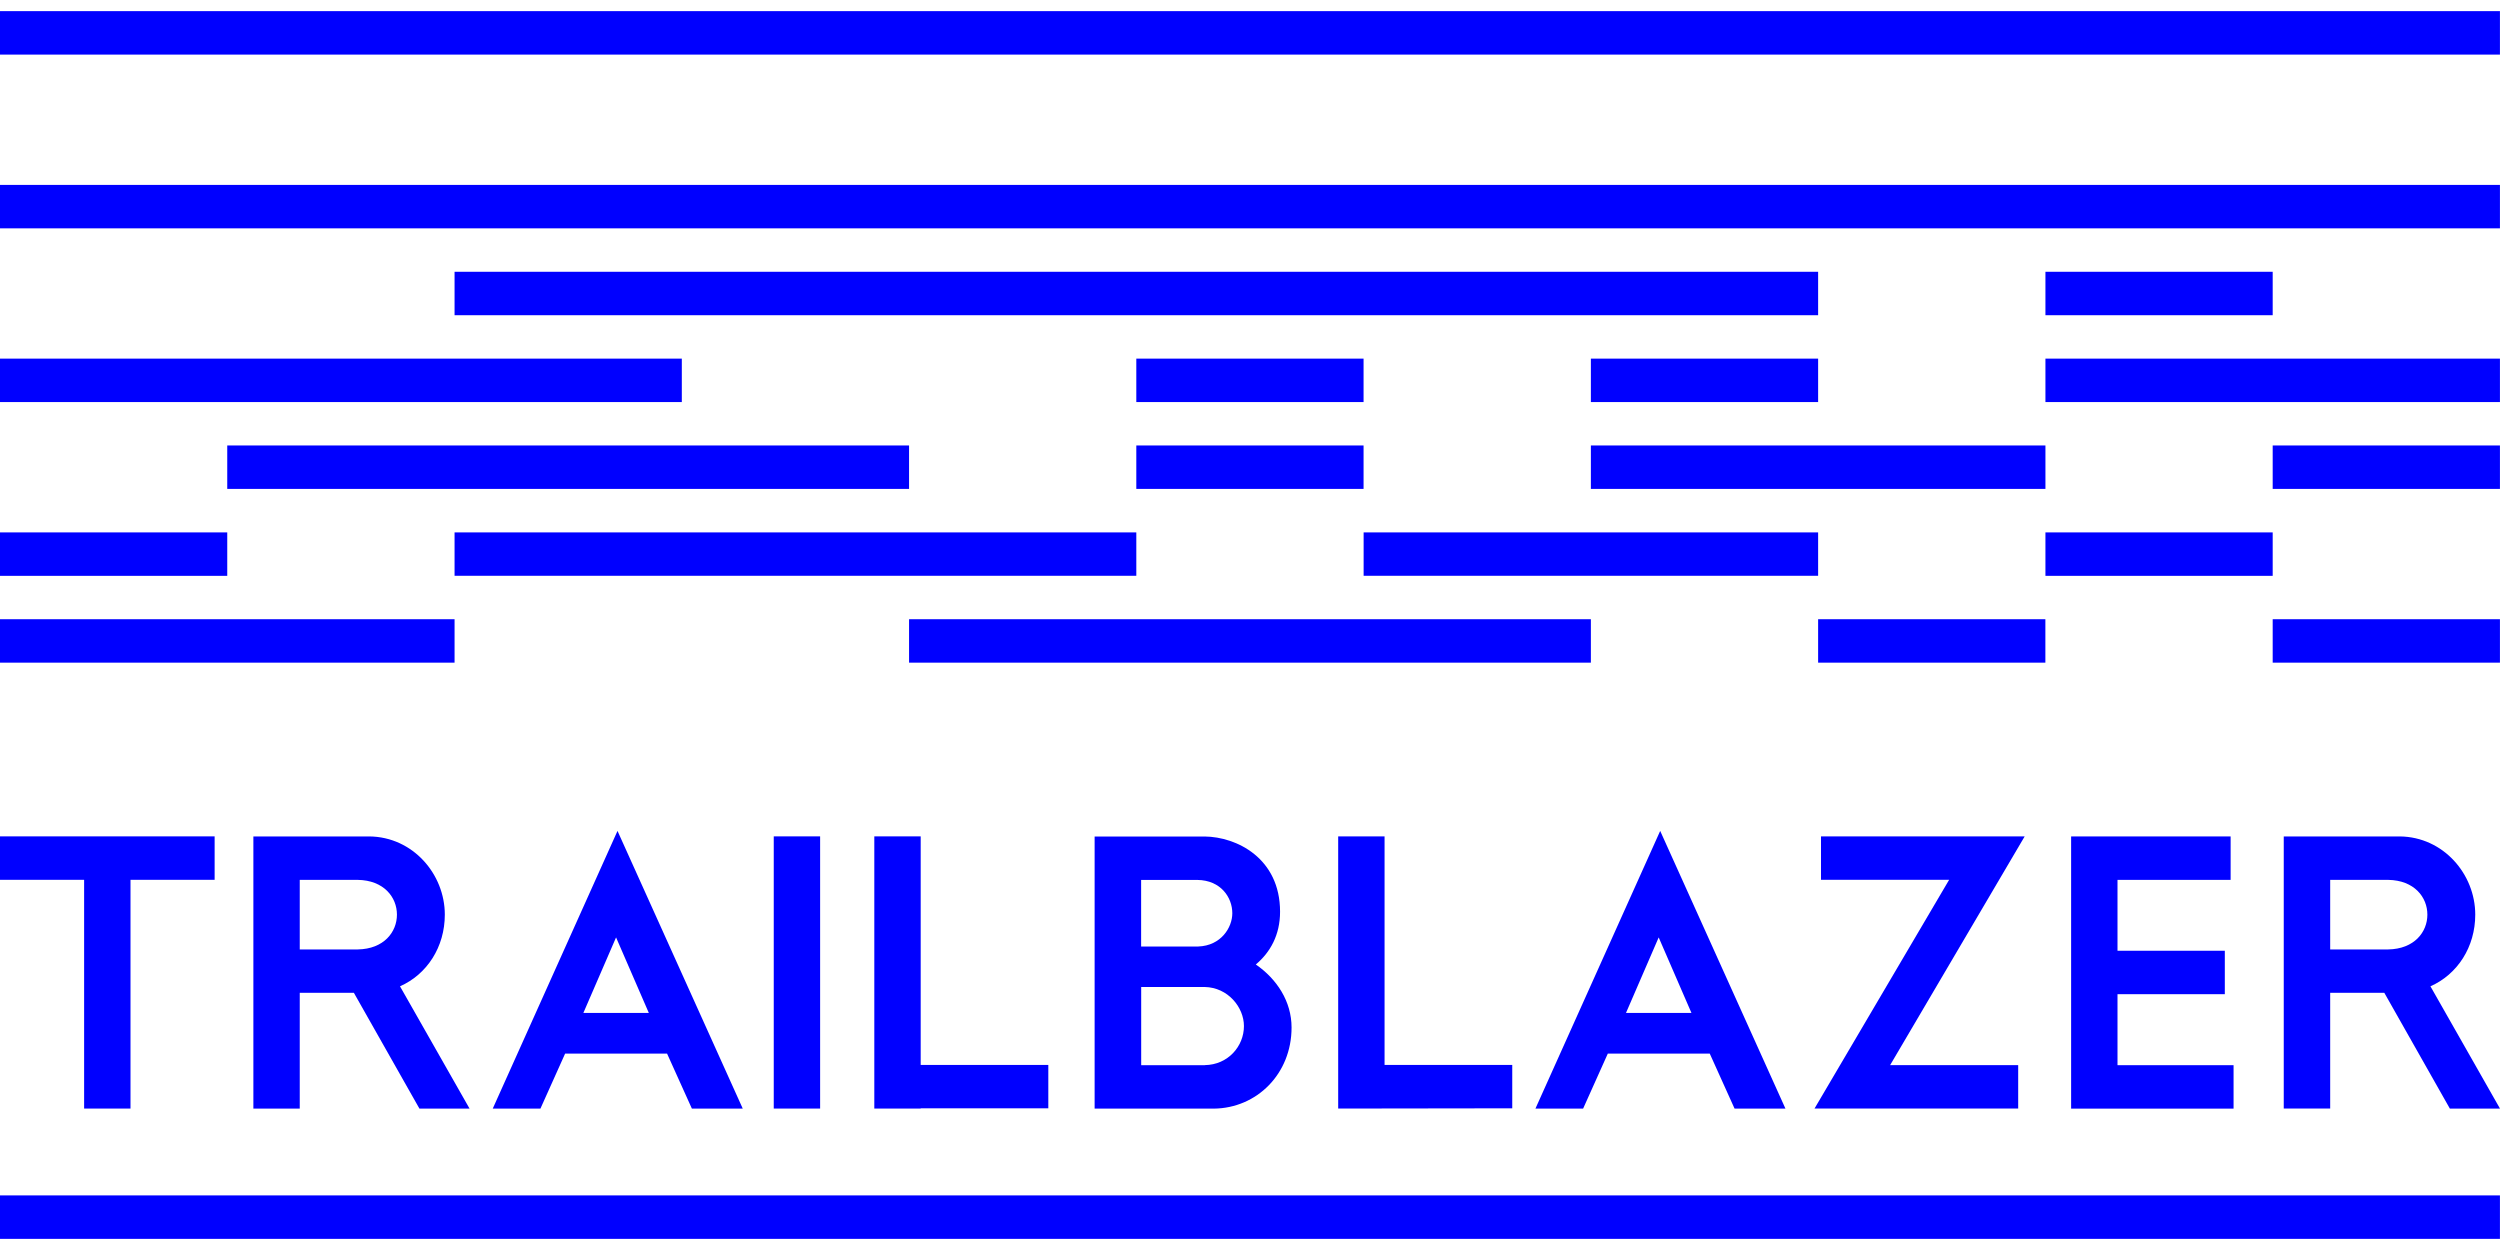
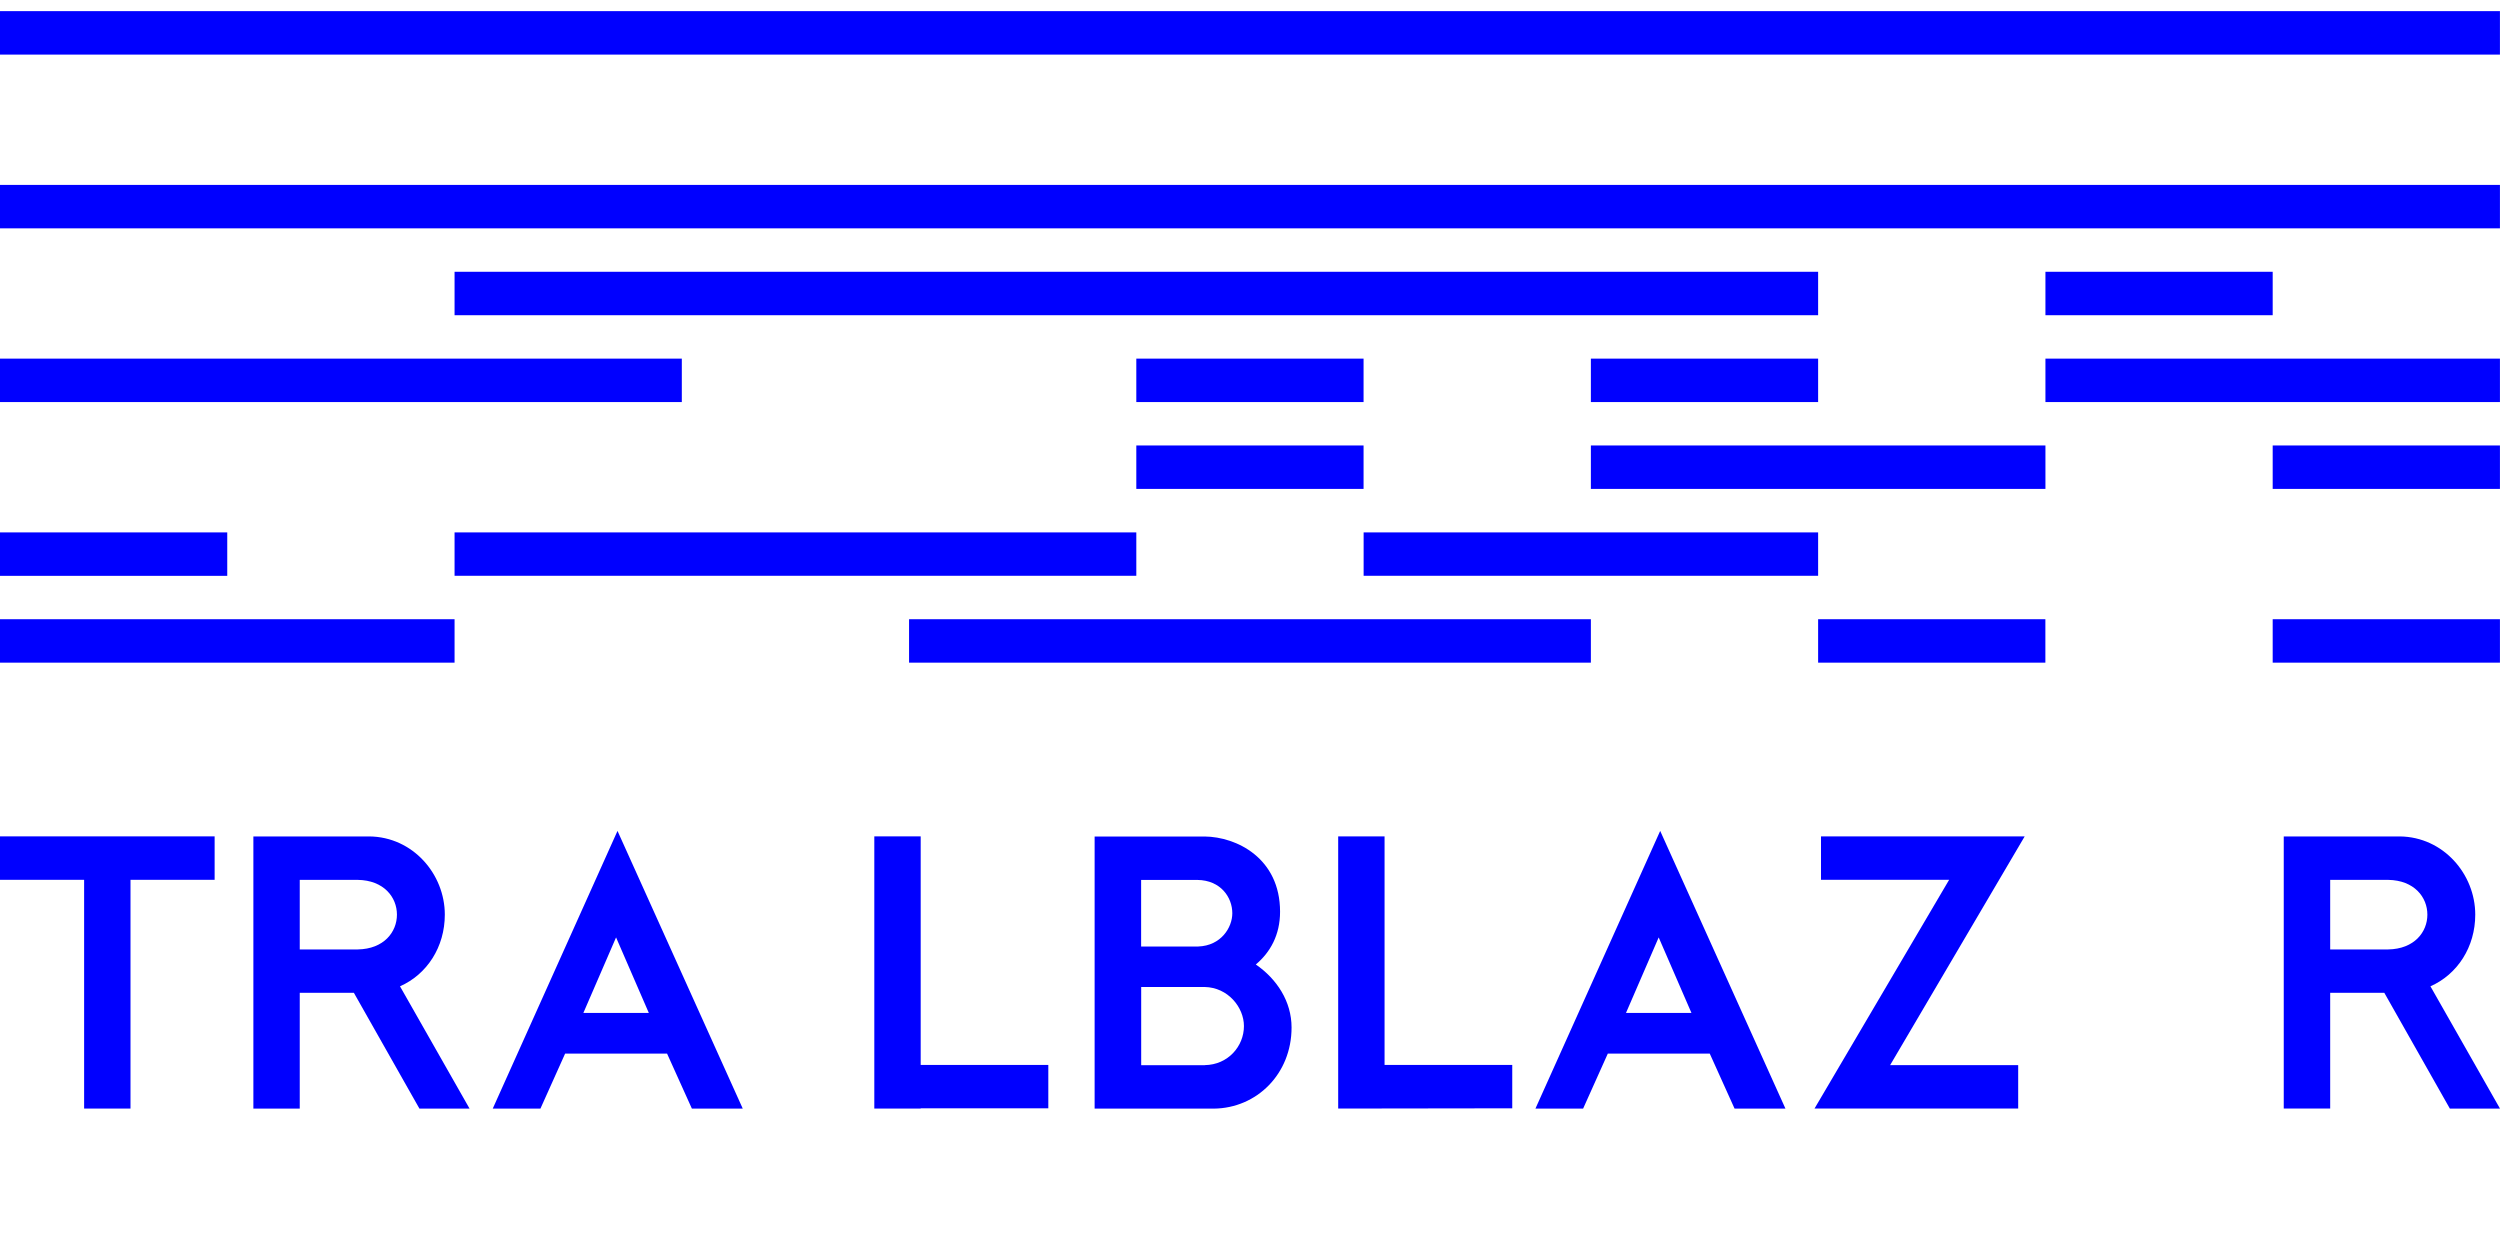
<svg xmlns="http://www.w3.org/2000/svg" width="80" height="40" viewBox="0 0 80 40" fill="none">
  <g clip-path="url(#clip0_1943_8813)">
-     <path d="M0 38.253V39.643H79.998V38.253H0Z" fill="#0000FF" />
    <path d="M0 0.357V1.747H79.998V0.357H0Z" fill="#0000FF" />
    <path d="M0 5.917V7.307H79.998V5.917H0Z" fill="#0000FF" />
    <path d="M14.546 8.697V10.087H58.18V8.697H14.546Z" fill="#0000FF" />
    <path d="M72.726 8.697H65.454V10.087H72.726V8.697Z" fill="#0000FF" />
    <path d="M21.818 12.866V11.476H0V12.866H21.818Z" fill="#0000FF" />
    <path d="M43.634 11.476H36.362V12.866H43.634V11.476Z" fill="#0000FF" />
    <path d="M58.18 11.476H50.908V12.866H58.18V11.476Z" fill="#0000FF" />
    <path d="M65.454 11.476V12.866H79.998V11.476H65.454Z" fill="#0000FF" />
-     <path d="M29.09 15.645V14.255H7.272V15.645H29.09Z" fill="#0000FF" />
    <path d="M43.634 14.255H36.362V15.645H43.634V14.255Z" fill="#0000FF" />
    <path d="M50.908 14.255V15.645H65.454V14.255H50.908Z" fill="#0000FF" />
    <path d="M79.998 14.255H72.726V15.645H79.998V14.255Z" fill="#0000FF" />
    <path d="M7.272 17.037H0V18.427H7.272V17.037Z" fill="#0000FF" />
    <path d="M36.362 18.425V17.037H14.546V18.425H36.362Z" fill="#0000FF" />
    <path d="M58.18 18.425V17.037H43.636V18.425H58.18Z" fill="#0000FF" />
-     <path d="M72.726 17.037H65.454V18.427H72.726V17.037Z" fill="#0000FF" />
    <path d="M14.546 21.205V19.815H0V21.205H14.546Z" fill="#0000FF" />
    <path d="M50.908 21.205V19.815H29.09V21.205H50.908Z" fill="#0000FF" />
    <path d="M65.452 19.815H58.18V21.205H65.452V19.815Z" fill="#0000FF" />
    <path d="M79.998 19.815H72.726V21.205H79.998V19.815Z" fill="#0000FF" />
    <path d="M6.868 26.764H0V28.154H2.692V35.474H4.176V28.154H6.868V26.764Z" fill="#0000FF" />
    <path d="M33.546 34.078H29.462V26.764H27.978V35.474H29.462V35.466H33.546V34.078Z" fill="#0000FF" />
    <path d="M48.39 34.078H44.306V26.764H42.822V35.474L48.392 35.466V34.078H48.39Z" fill="#0000FF" />
-     <path d="M26.244 26.764H24.76V35.474H26.244V26.764Z" fill="#0000FF" />
    <path d="M64.79 26.764H58.272V28.154H62.372L58.064 35.474H64.582V34.084H60.484L64.79 26.764Z" fill="#0000FF" />
-     <path d="M67.76 34.084V31.814H71.194V30.424H67.76V28.156H71.38V26.766H66.276V35.476H71.474V34.086H67.76V34.084Z" fill="#0000FF" />
    <path d="M17.294 35.475L18.084 33.715H21.346L22.14 35.475H23.768L19.76 26.589L15.768 35.475H17.294ZM19.714 29.997L20.762 32.413H18.668L19.714 29.997Z" fill="#0000FF" />
    <path d="M50.66 35.475L51.45 33.715H54.712L55.506 35.475H57.134L53.126 26.589L49.134 35.475H50.66ZM53.078 29.997L54.126 32.413H52.032L53.078 29.997Z" fill="#0000FF" />
    <path d="M9.592 35.476V31.77H11.324L13.422 35.476H15.026L12.8 31.562C13.666 31.178 14.234 30.304 14.234 29.268C14.234 27.972 13.212 26.78 11.82 26.766H8.108V35.476H9.592ZM9.592 28.156H11.448C12.284 28.168 12.702 28.712 12.702 29.268C12.702 29.824 12.286 30.368 11.448 30.382H9.592V28.158V28.156Z" fill="#0000FF" />
    <path d="M74.566 35.476V31.77H76.298L78.396 35.476H80L77.774 31.562C78.64 31.178 79.208 30.304 79.208 29.268C79.208 27.972 78.186 26.78 76.794 26.766H73.08V35.474H74.566V35.476ZM74.566 28.156H76.422C77.258 28.168 77.676 28.712 77.676 29.268C77.676 29.824 77.26 30.368 76.422 30.382H74.566V28.158V28.156Z" fill="#0000FF" />
    <path d="M40.188 30.862C40.646 30.476 40.962 29.922 40.962 29.176C40.962 27.46 39.57 26.778 38.548 26.768H35.028V35.476H38.842C40.218 35.462 41.33 34.364 41.33 32.88C41.33 32.046 40.86 31.328 40.184 30.862H40.186H40.188ZM38.32 28.158C39.062 28.168 39.434 28.714 39.434 29.224C39.434 29.682 39.072 30.262 38.344 30.288H36.516V28.158H38.32ZM38.552 34.086H36.518V31.584H38.552C39.294 31.598 39.806 32.234 39.806 32.834C39.806 33.482 39.296 34.074 38.552 34.084V34.086Z" fill="#0000FF" />
  </g>
  <defs>
    <clipPath id="clip0_1943_8813">
      <rect width="80" height="39.286" fill="white" transform="translate(0 0.357)" />
    </clipPath>
  </defs>
</svg>